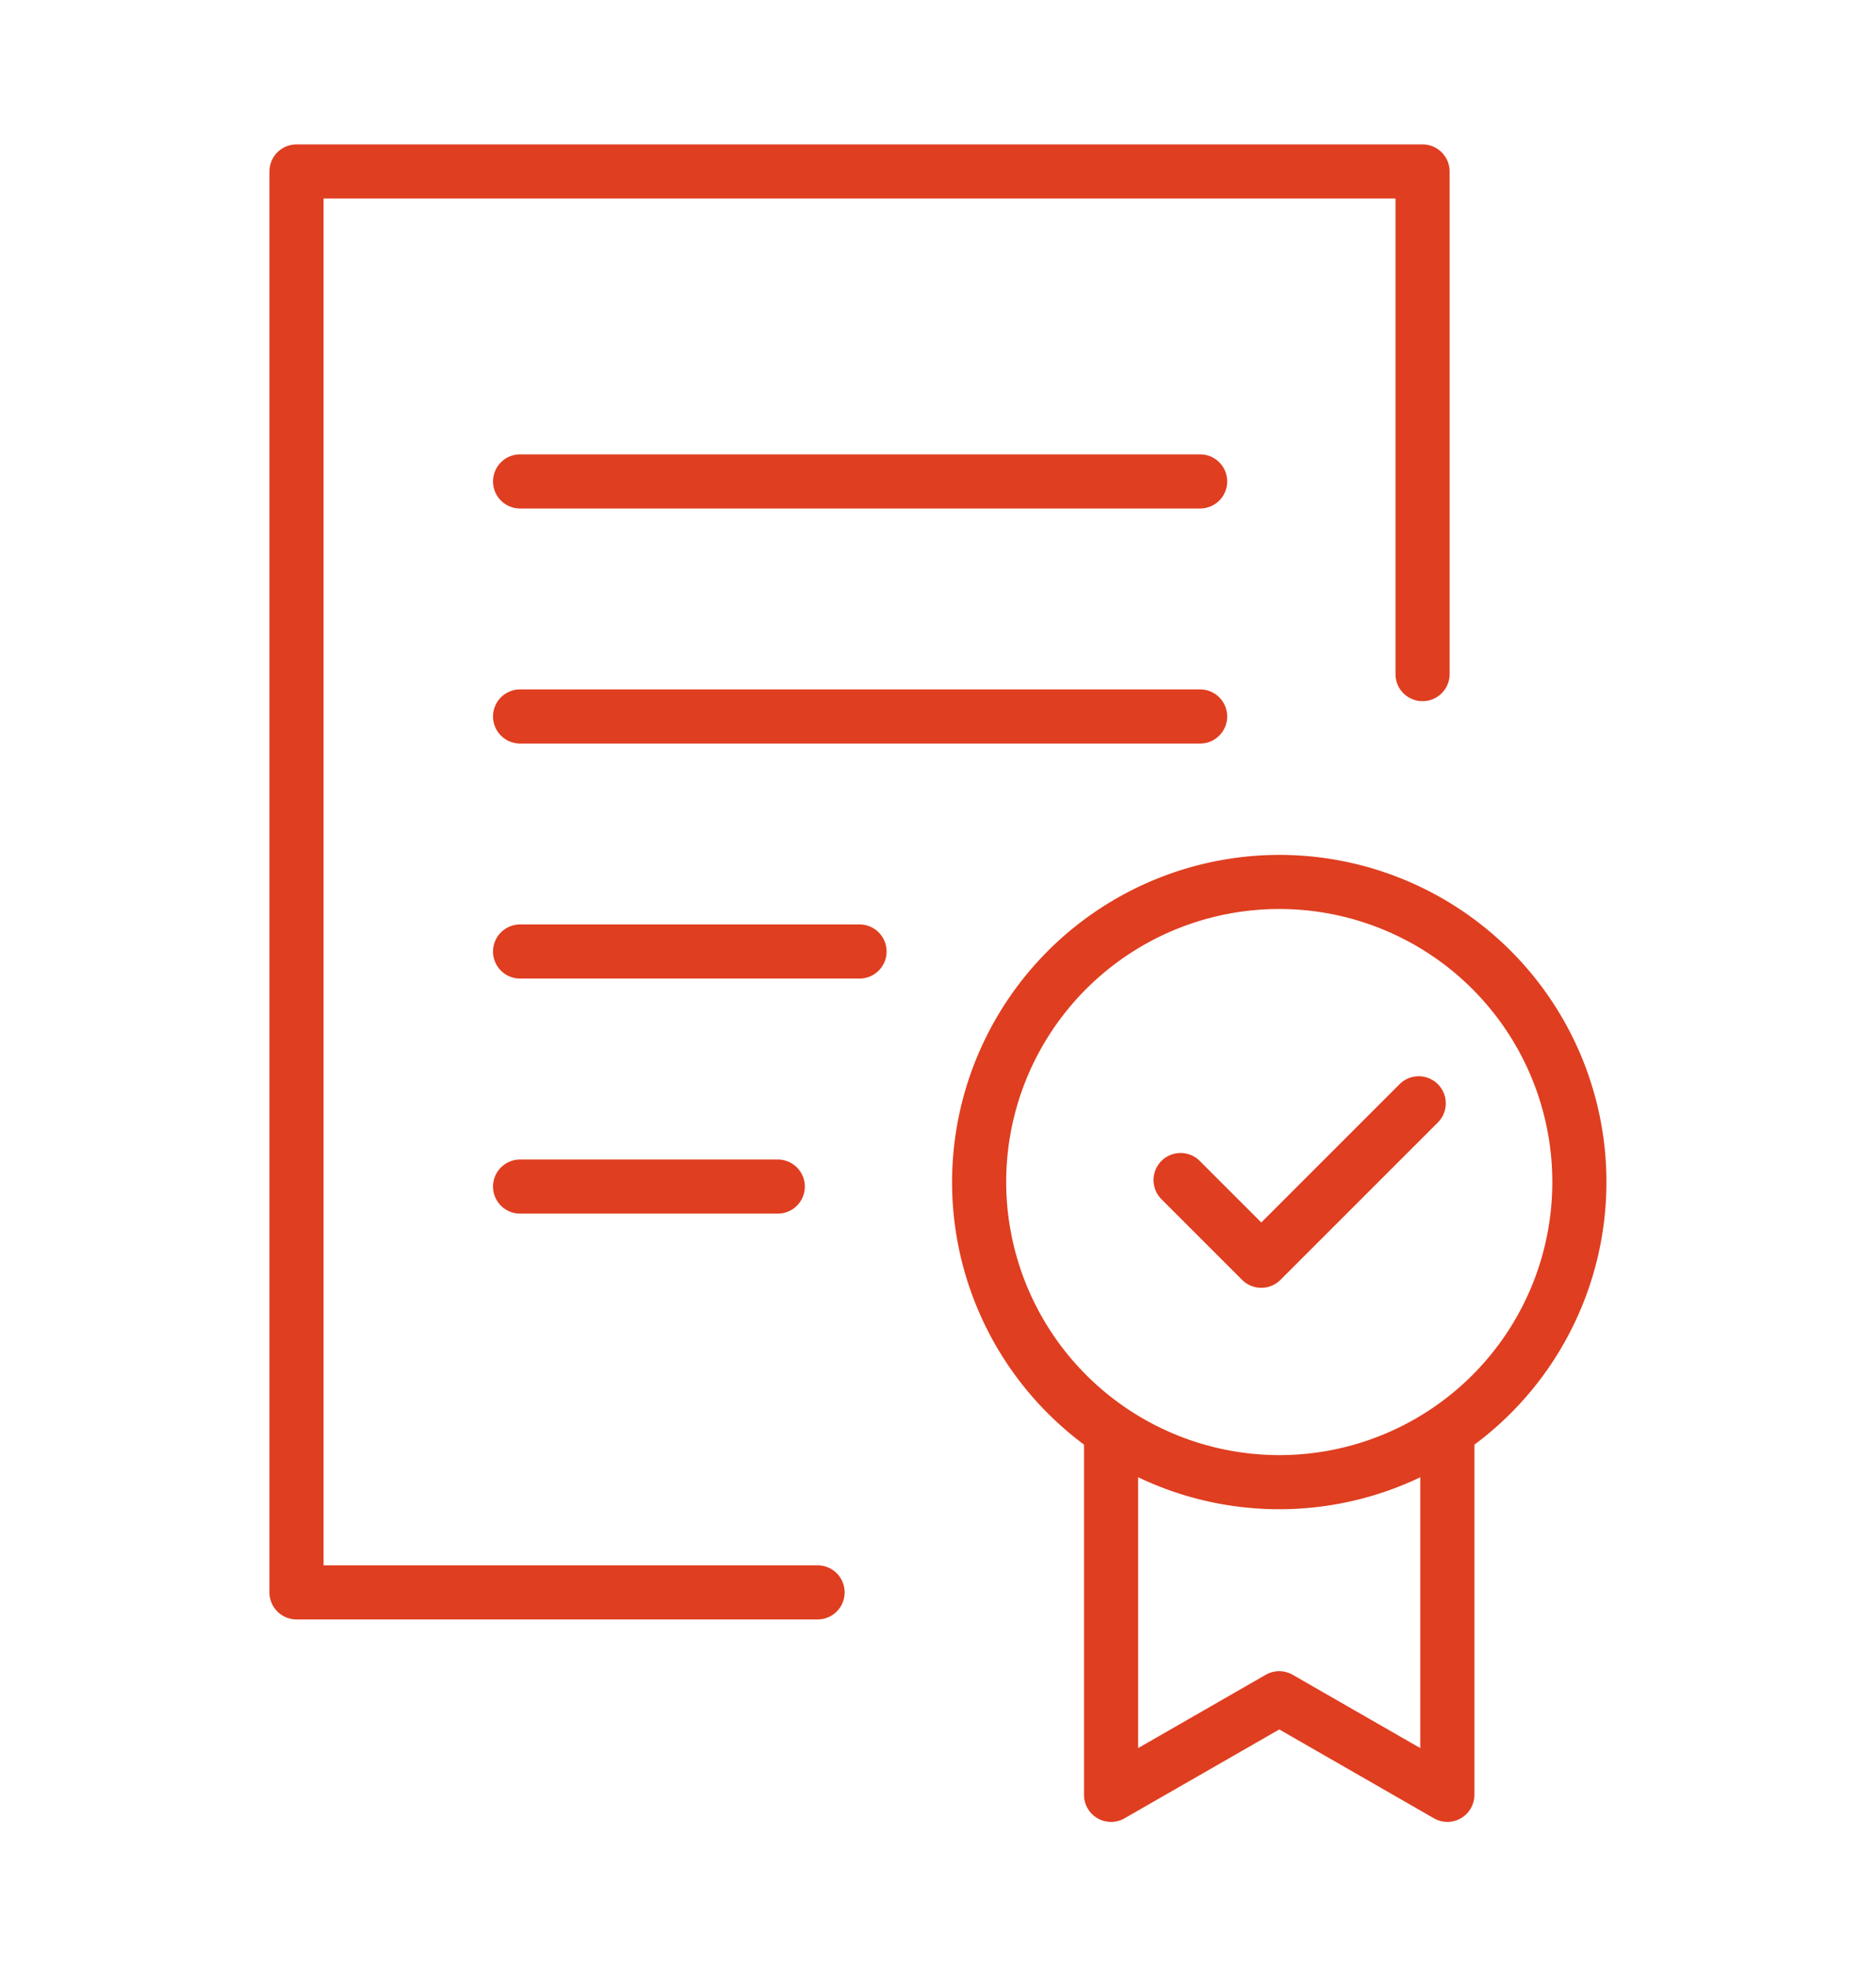
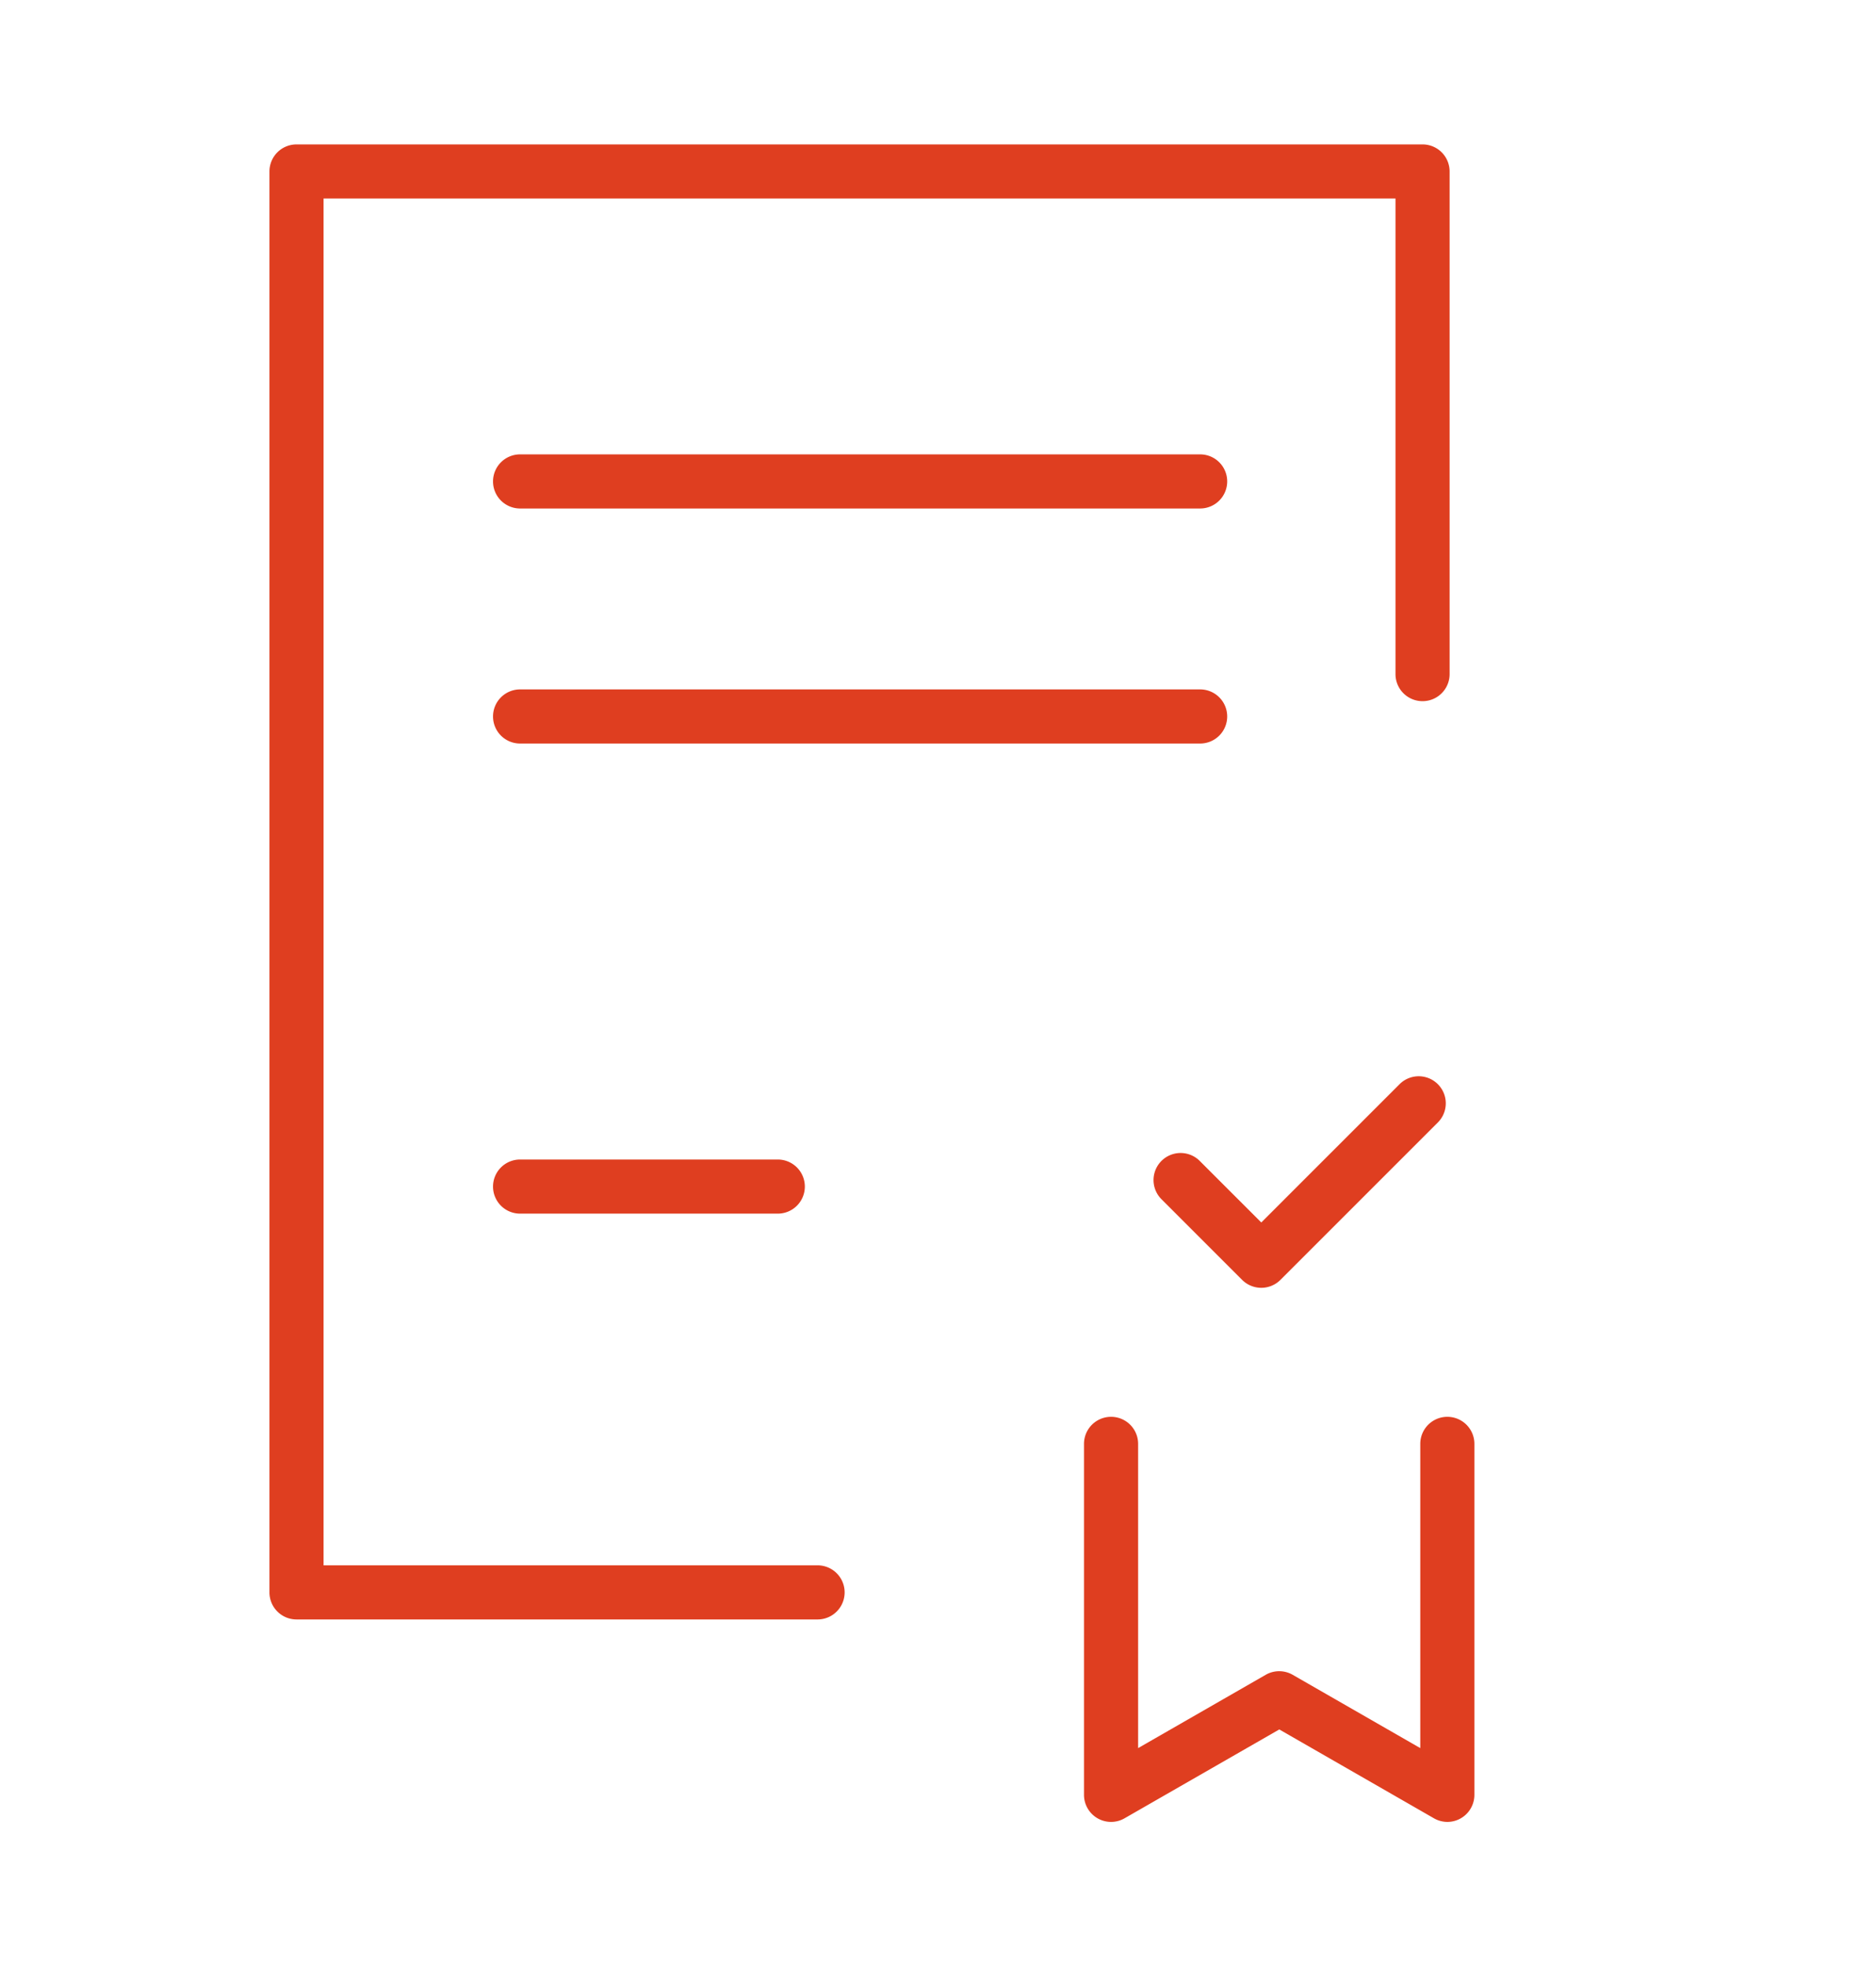
<svg xmlns="http://www.w3.org/2000/svg" width="52" height="54.5" viewBox="0 0 52 54.5">
  <rect x="0" y="0" width="52" height="54.5" fill="#333333" stroke="none" />
  <defs>
    <clipPath id="b">
      <rect width="52" height="54.5" />
    </clipPath>
  </defs>
  <g id="a" clip-path="url(#b)">
    <rect width="52" height="54.5" fill="#fff" />
    <g transform="translate(-360.256 -103.322)">
      <g transform="translate(368.475 108.075)">
        <g transform="translate(6.197 8.592)">
-           <path d="M9.409.75H0A.75.75,0,0,1-.75,0,.75.75,0,0,1,0-.75H9.409a.75.75,0,0,1,.75.75A.75.75,0,0,1,9.409.75Z" transform="translate(0 13.03)" fill="#df3e20" />
          <path d="M18.846.75H0A.75.75,0,0,1-.75,0,.75.75,0,0,1,0-.75H18.846A.75.75,0,0,1,19.6,0,.75.75,0,0,1,18.846.75Z" transform="translate(0 6.515)" fill="#df3e20" />
          <path d="M18.846.75H0A.75.75,0,0,1-.75,0,.75.75,0,0,1,0-.75H18.846A.75.75,0,0,1,19.6,0,.75.75,0,0,1,18.846.75Z" fill="#df3e20" />
          <path d="M7.143.75H0A.75.75,0,0,1-.75,0,.75.75,0,0,1,0-.75H7.143a.75.75,0,0,1,.75.75A.75.75,0,0,1,7.143.75Z" transform="translate(0 19.546)" fill="#df3e20" />
        </g>
        <path d="M382.918,148.212H368.475a.75.75,0,0,1-.75-.75V108.075a.75.75,0,0,1,.75-.75h31.212a.75.75,0,0,1,.75.75v13.933a.75.75,0,1,1-1.5,0V108.825H369.225v37.887h13.693a.75.75,0,0,1,0,1.5Z" transform="translate(-368.475 -108.075)" fill="#df3e20" />
      </g>
      <g transform="translate(387.397 127.769)">
-         <path d="M404.073,135.717a9.069,9.069,0,1,1-9.07,9.069A9.079,9.079,0,0,1,404.073,135.717Zm0,16.638a7.569,7.569,0,1,0-7.57-7.569A7.578,7.578,0,0,0,404.073,152.355Z" transform="translate(-395.754 -136.467)" fill="#df3e20" />
        <path d="M410.35,169.4a.75.75,0,0,1-.374-.1l-4.287-2.463L401.4,169.3a.75.75,0,0,1-1.124-.65v-9.729a.75.75,0,1,1,1.5,0v8.433l3.537-2.032a.75.75,0,0,1,.747,0l3.537,2.032v-8.433a.75.75,0,0,1,1.5,0v9.729a.75.75,0,0,1-.75.75Z" transform="translate(-397.37 -143.345)" fill="#df3e20" />
        <path d="M406.039,150.428a.75.75,0,0,1-.53-.22l-2.236-2.236a.75.75,0,1,1,1.061-1.061l1.706,1.706,3.833-3.833a.75.75,0,1,1,1.061,1.061l-4.363,4.363A.75.75,0,0,1,406.039,150.428Z" transform="translate(-398.22 -139.178)" fill="#df3e20" />
      </g>
    </g>
  </g>
</svg>